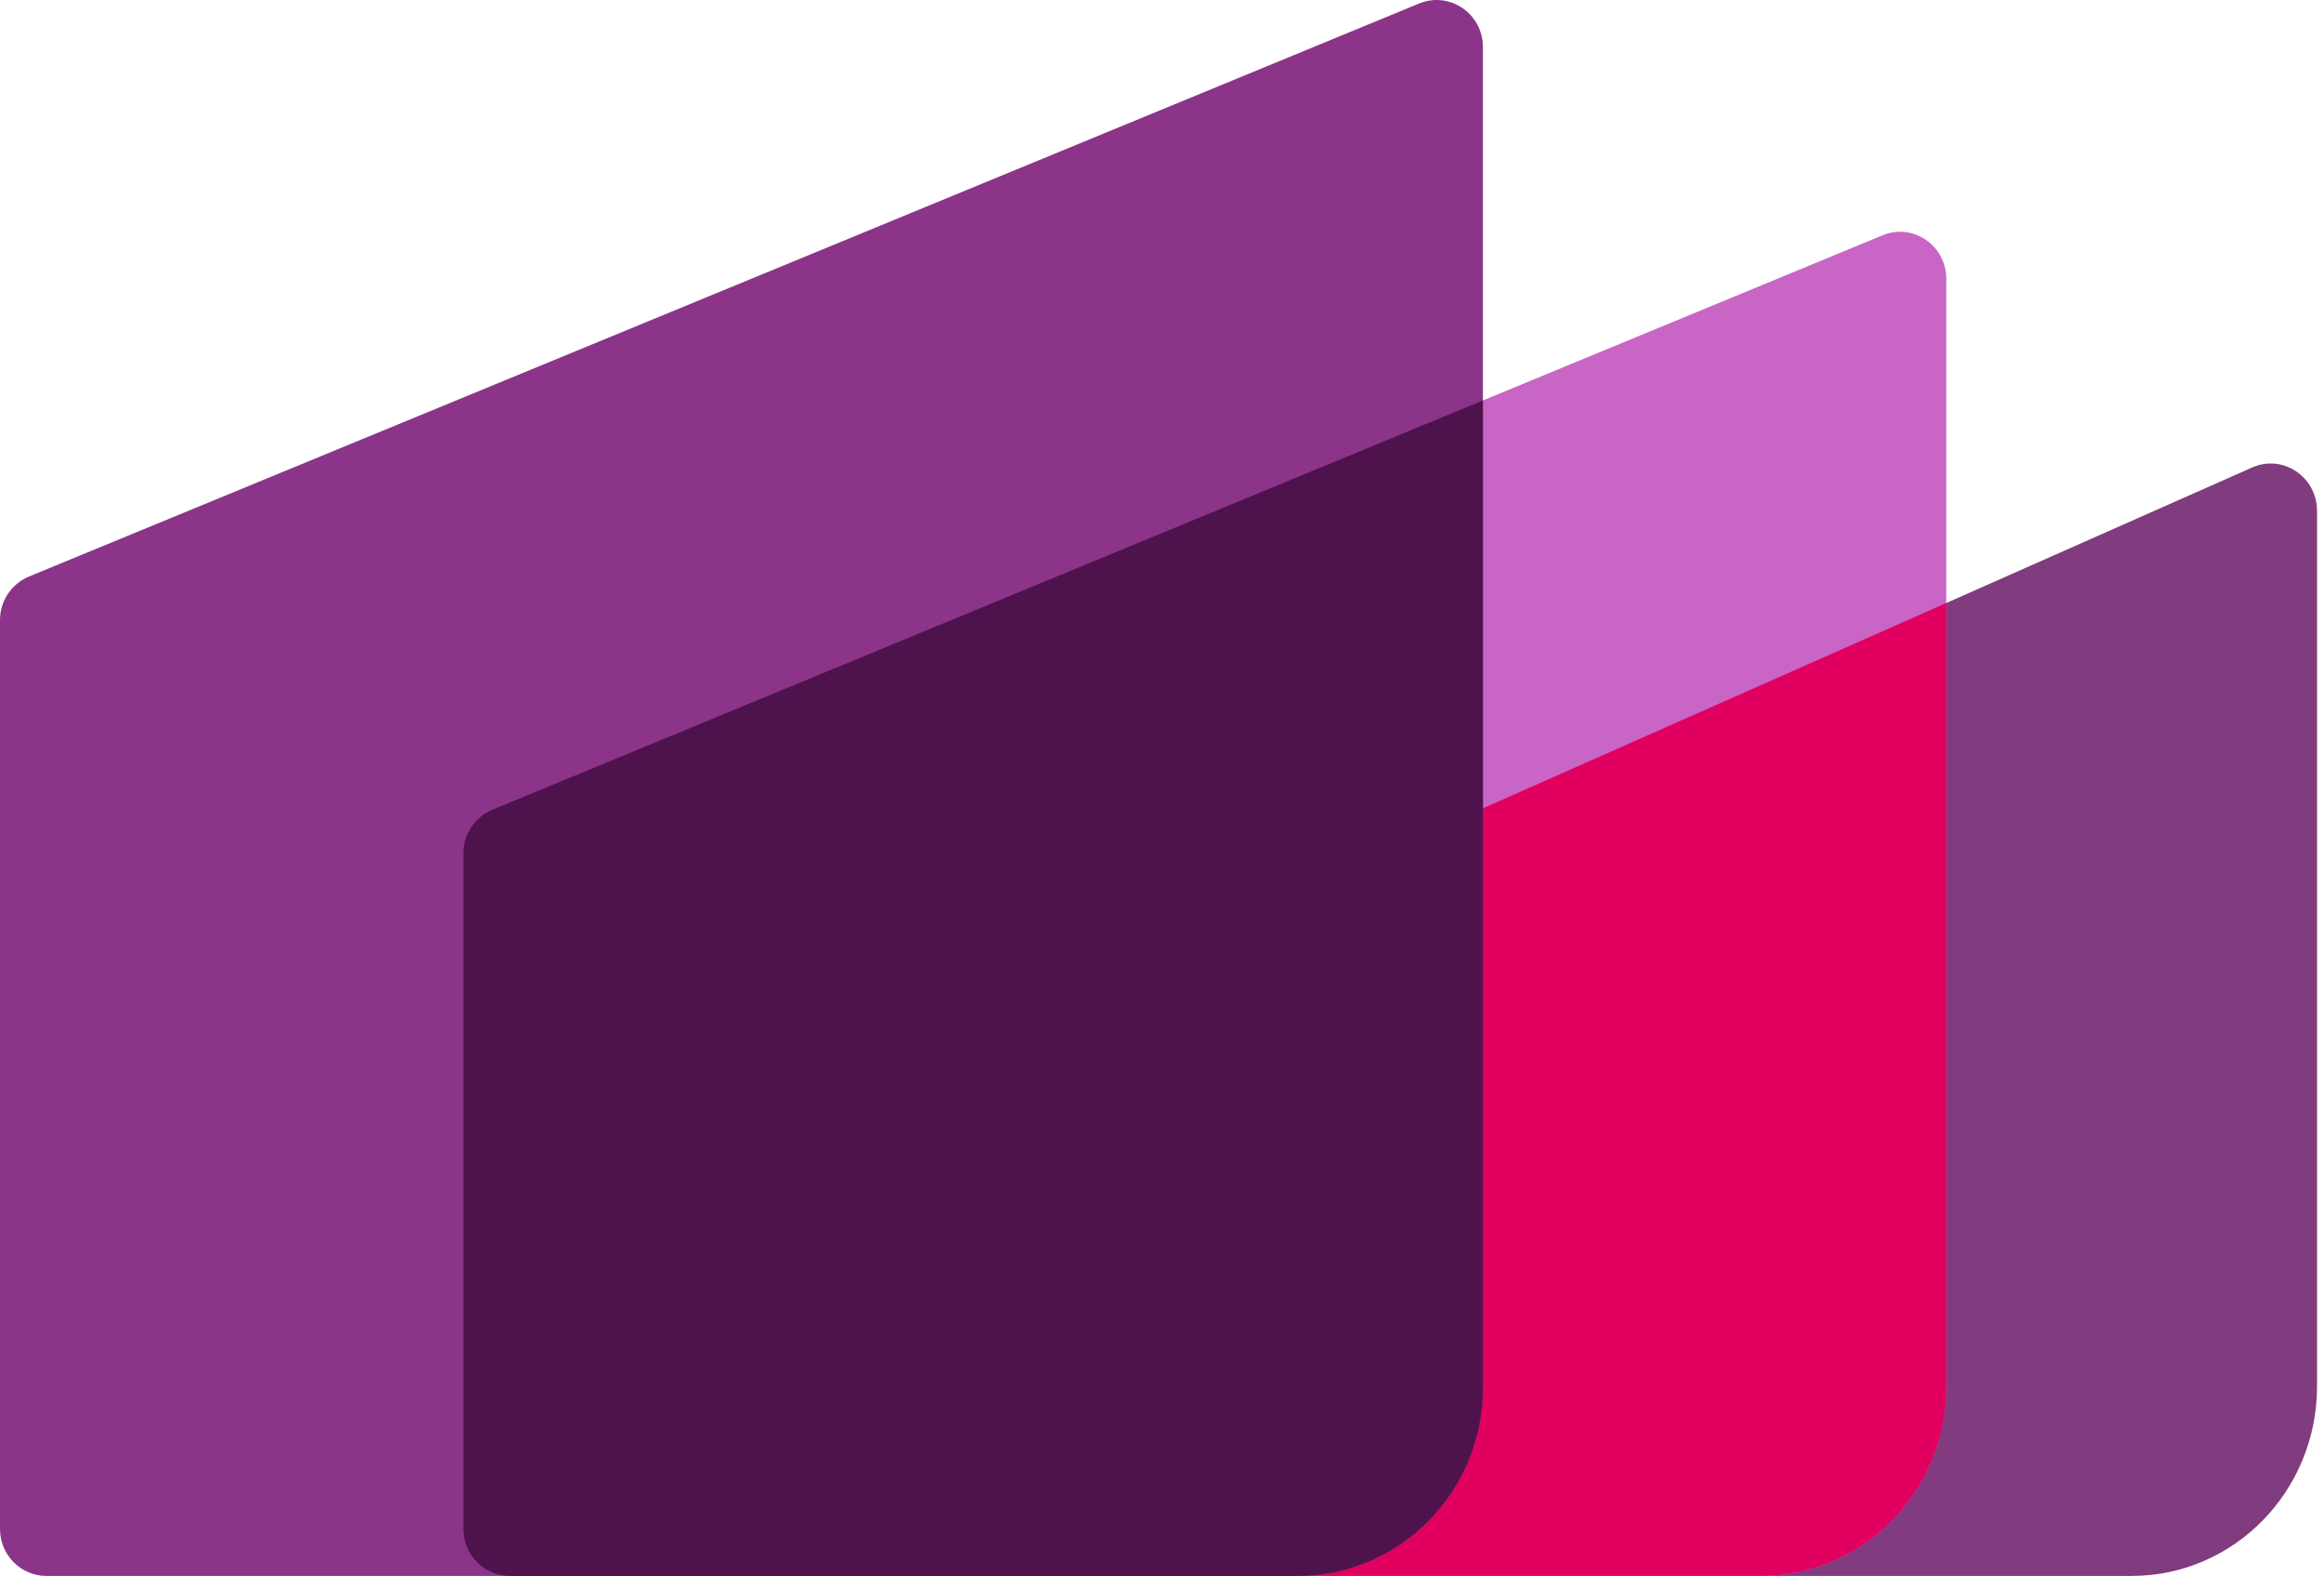
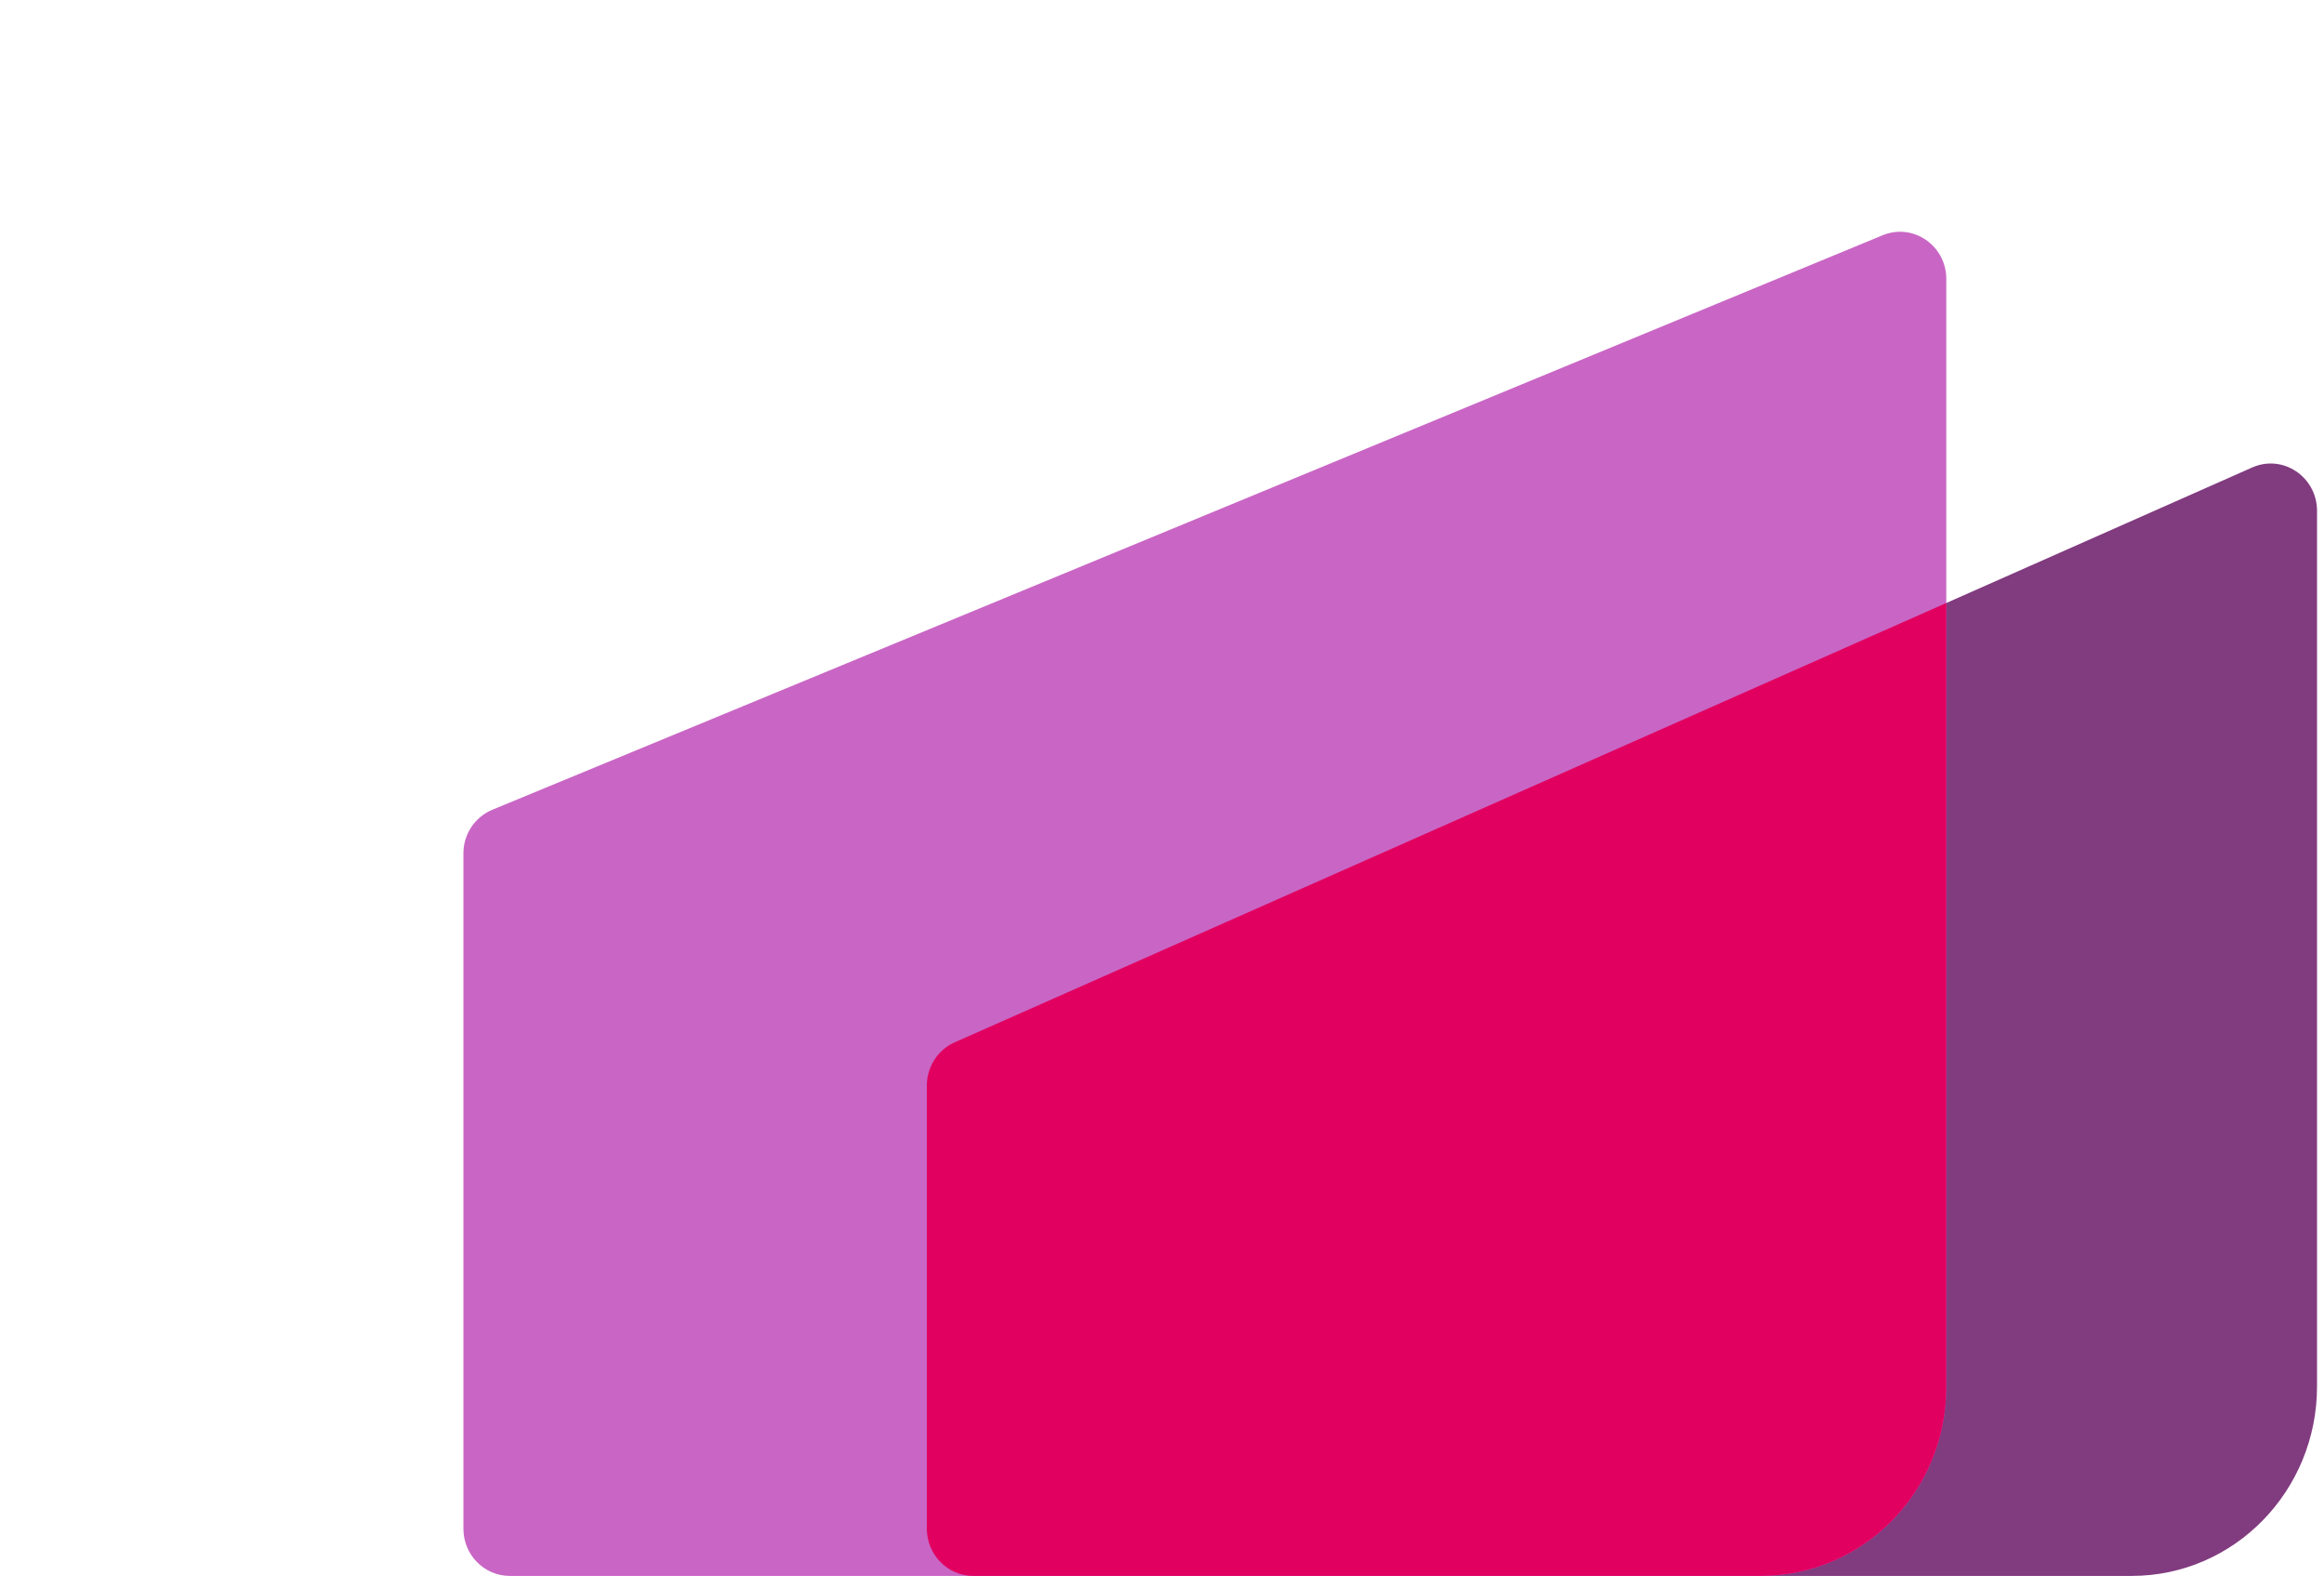
<svg xmlns="http://www.w3.org/2000/svg" width="59" height="40" viewBox="0 0 59 40" fill="none">
  <path d="M58.823 12.968C58.823 12.104 57.956 11.521 57.178 11.865L24.238 26.456C24.026 26.553 23.846 26.708 23.72 26.904C23.595 27.1 23.528 27.328 23.529 27.561V38.796C23.529 39.461 24.056 40 24.706 40H54.117C56.717 40 58.823 37.847 58.823 35.189V12.968Z" fill="#813B7F" />
  <path d="M49.411 7.08C49.411 6.231 48.566 5.652 47.793 5.972L12.499 20.553C12.28 20.644 12.094 20.799 11.963 20.996C11.833 21.194 11.764 21.425 11.765 21.662V38.803C11.765 39.464 12.292 40 12.941 40H44.706C47.306 40 49.411 37.857 49.411 35.214V7.08Z" fill="#C966C5" />
  <path d="M49.411 15.305L24.238 26.456C23.808 26.646 23.529 27.079 23.529 27.559V38.797C23.529 39.46 24.056 39.999 24.706 39.999H44.706C47.306 39.999 49.411 37.856 49.411 35.213V15.305Z" fill="#E10060" />
-   <path d="M37.647 1.194C37.647 0.347 36.801 -0.229 36.028 0.089L0.734 14.634C0.516 14.725 0.33 14.879 0.199 15.076C0.069 15.273 -0.001 15.504 6.43433e-06 15.74V38.807C6.43433e-06 39.466 0.527 40 1.176 40H32.941C35.541 40 37.647 37.862 37.647 35.226V1.194Z" fill="#8B3489" />
-   <path d="M37.647 10.164L12.499 20.553C12.28 20.644 12.094 20.799 11.963 20.996C11.833 21.194 11.764 21.425 11.765 21.662V38.803C11.765 39.465 12.292 40 12.941 40H32.941C35.541 40 37.647 37.862 37.647 35.226V10.164Z" fill="#4E134C" />
</svg>